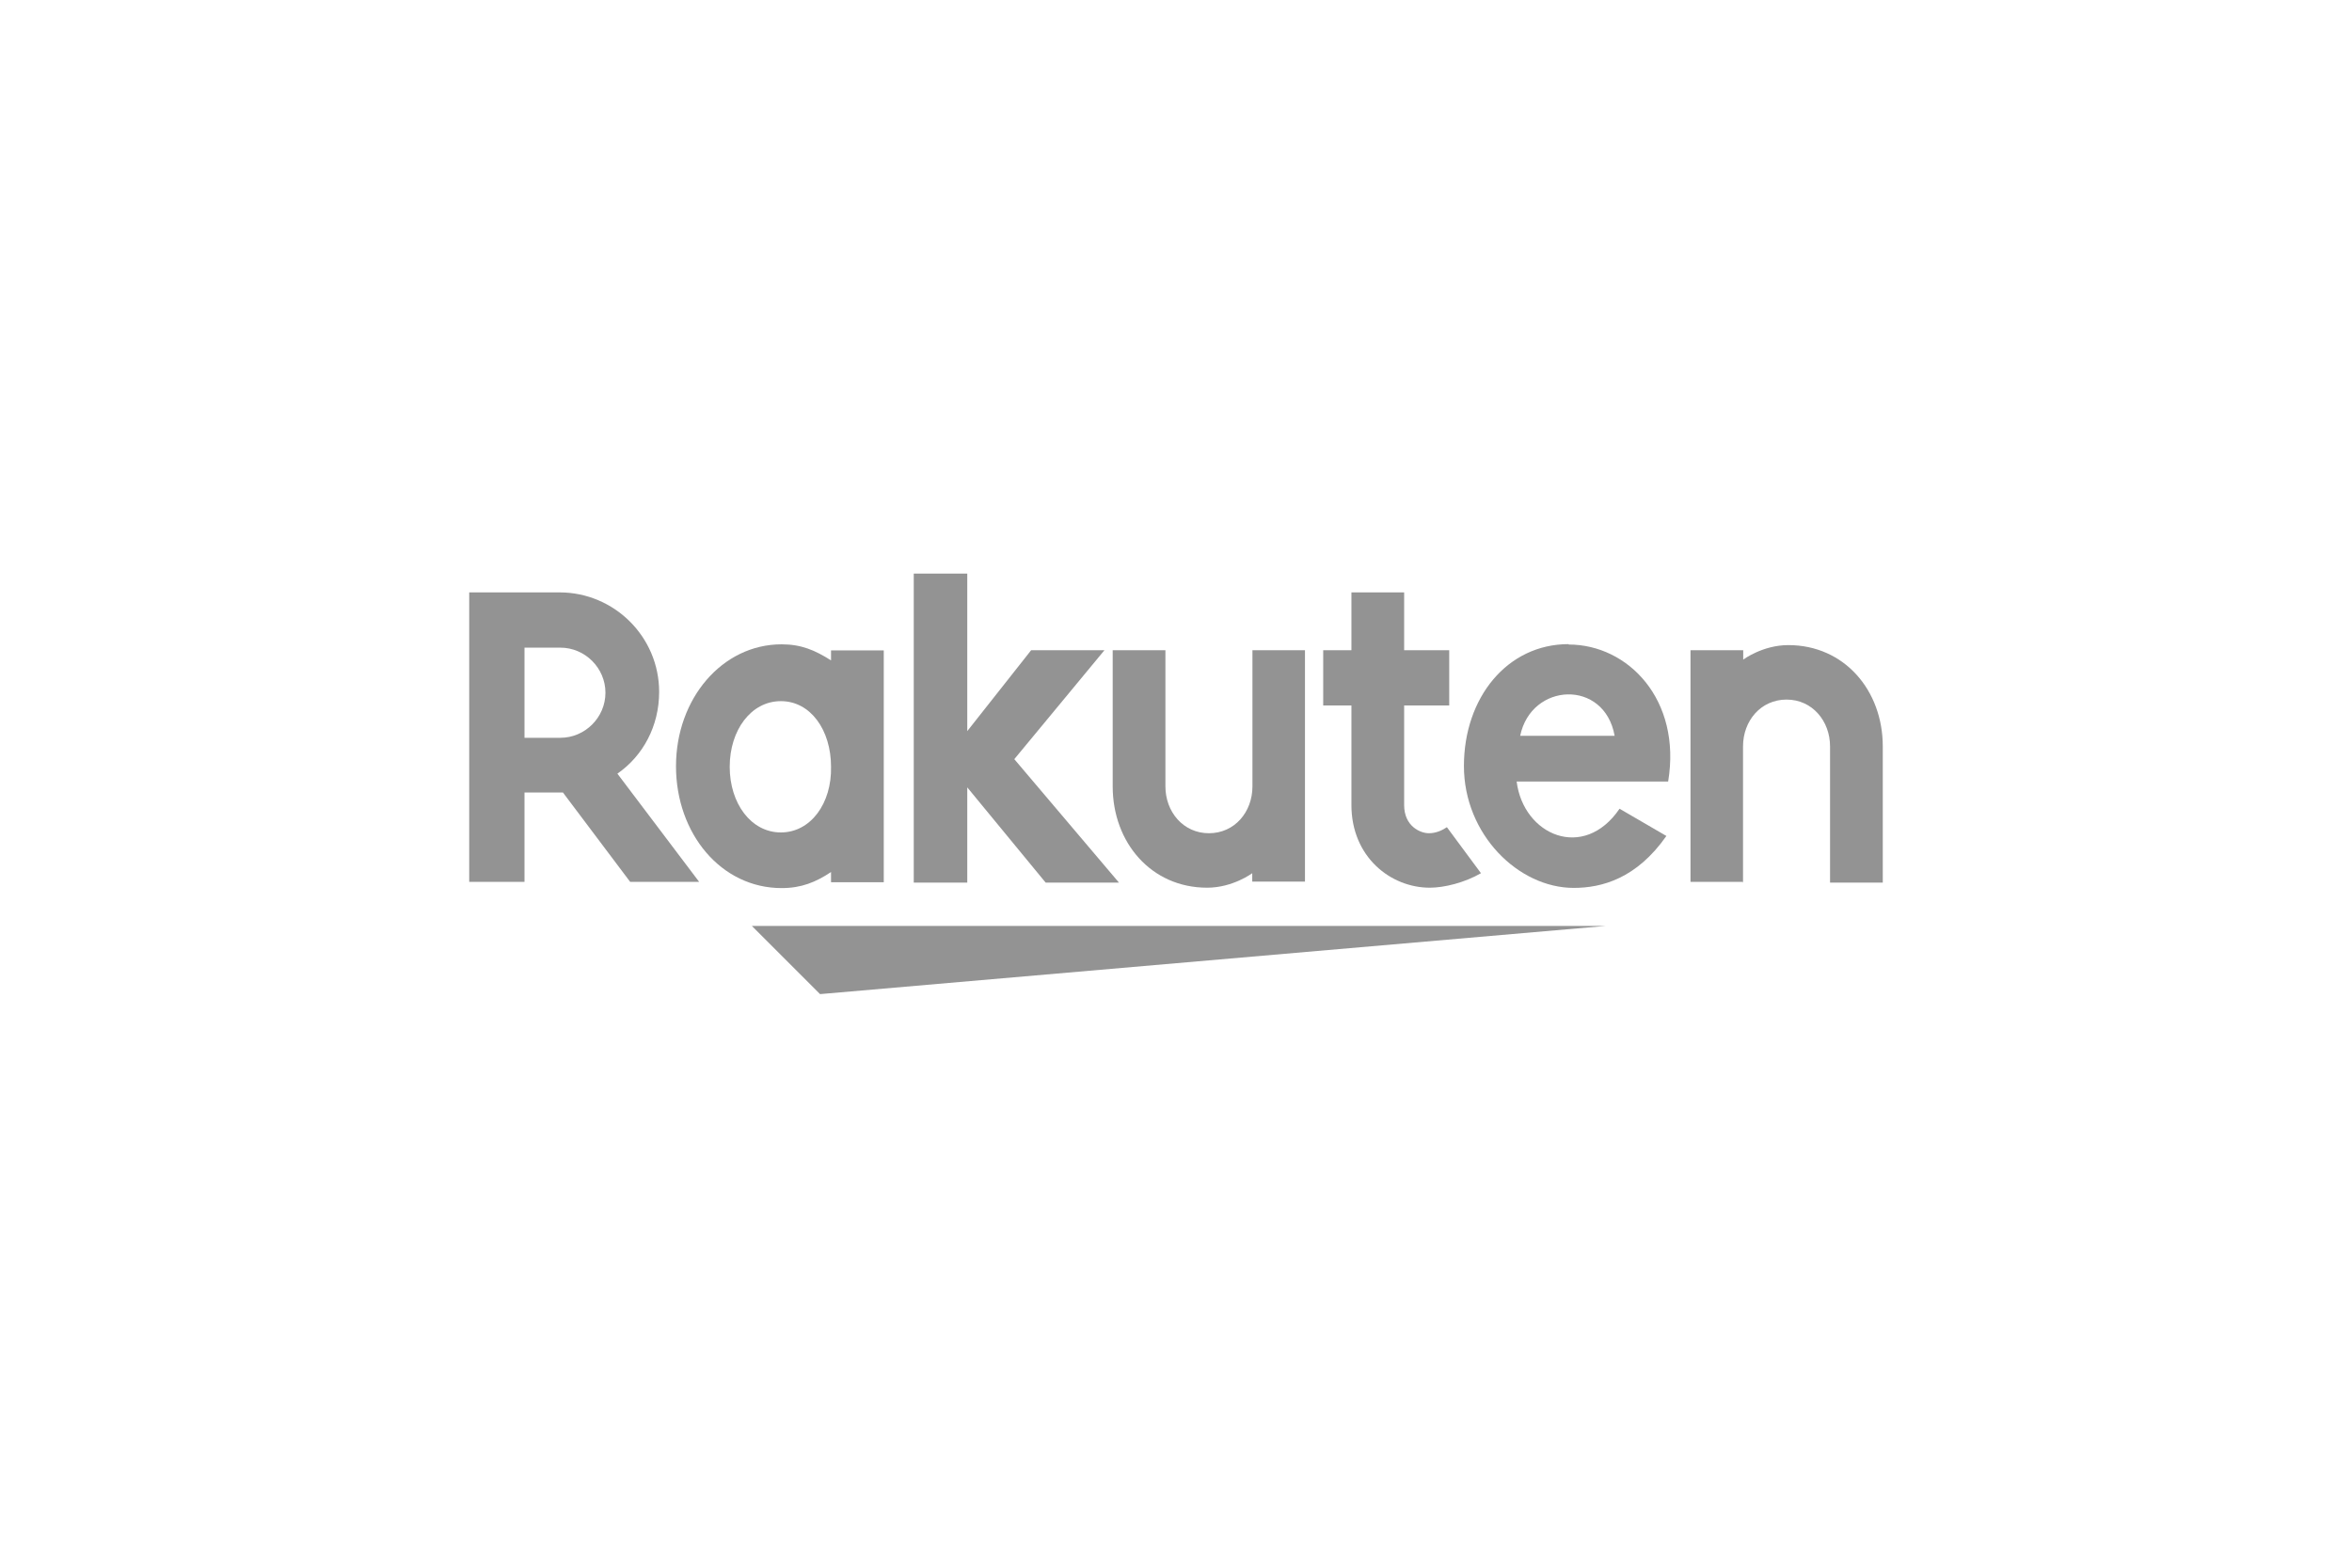
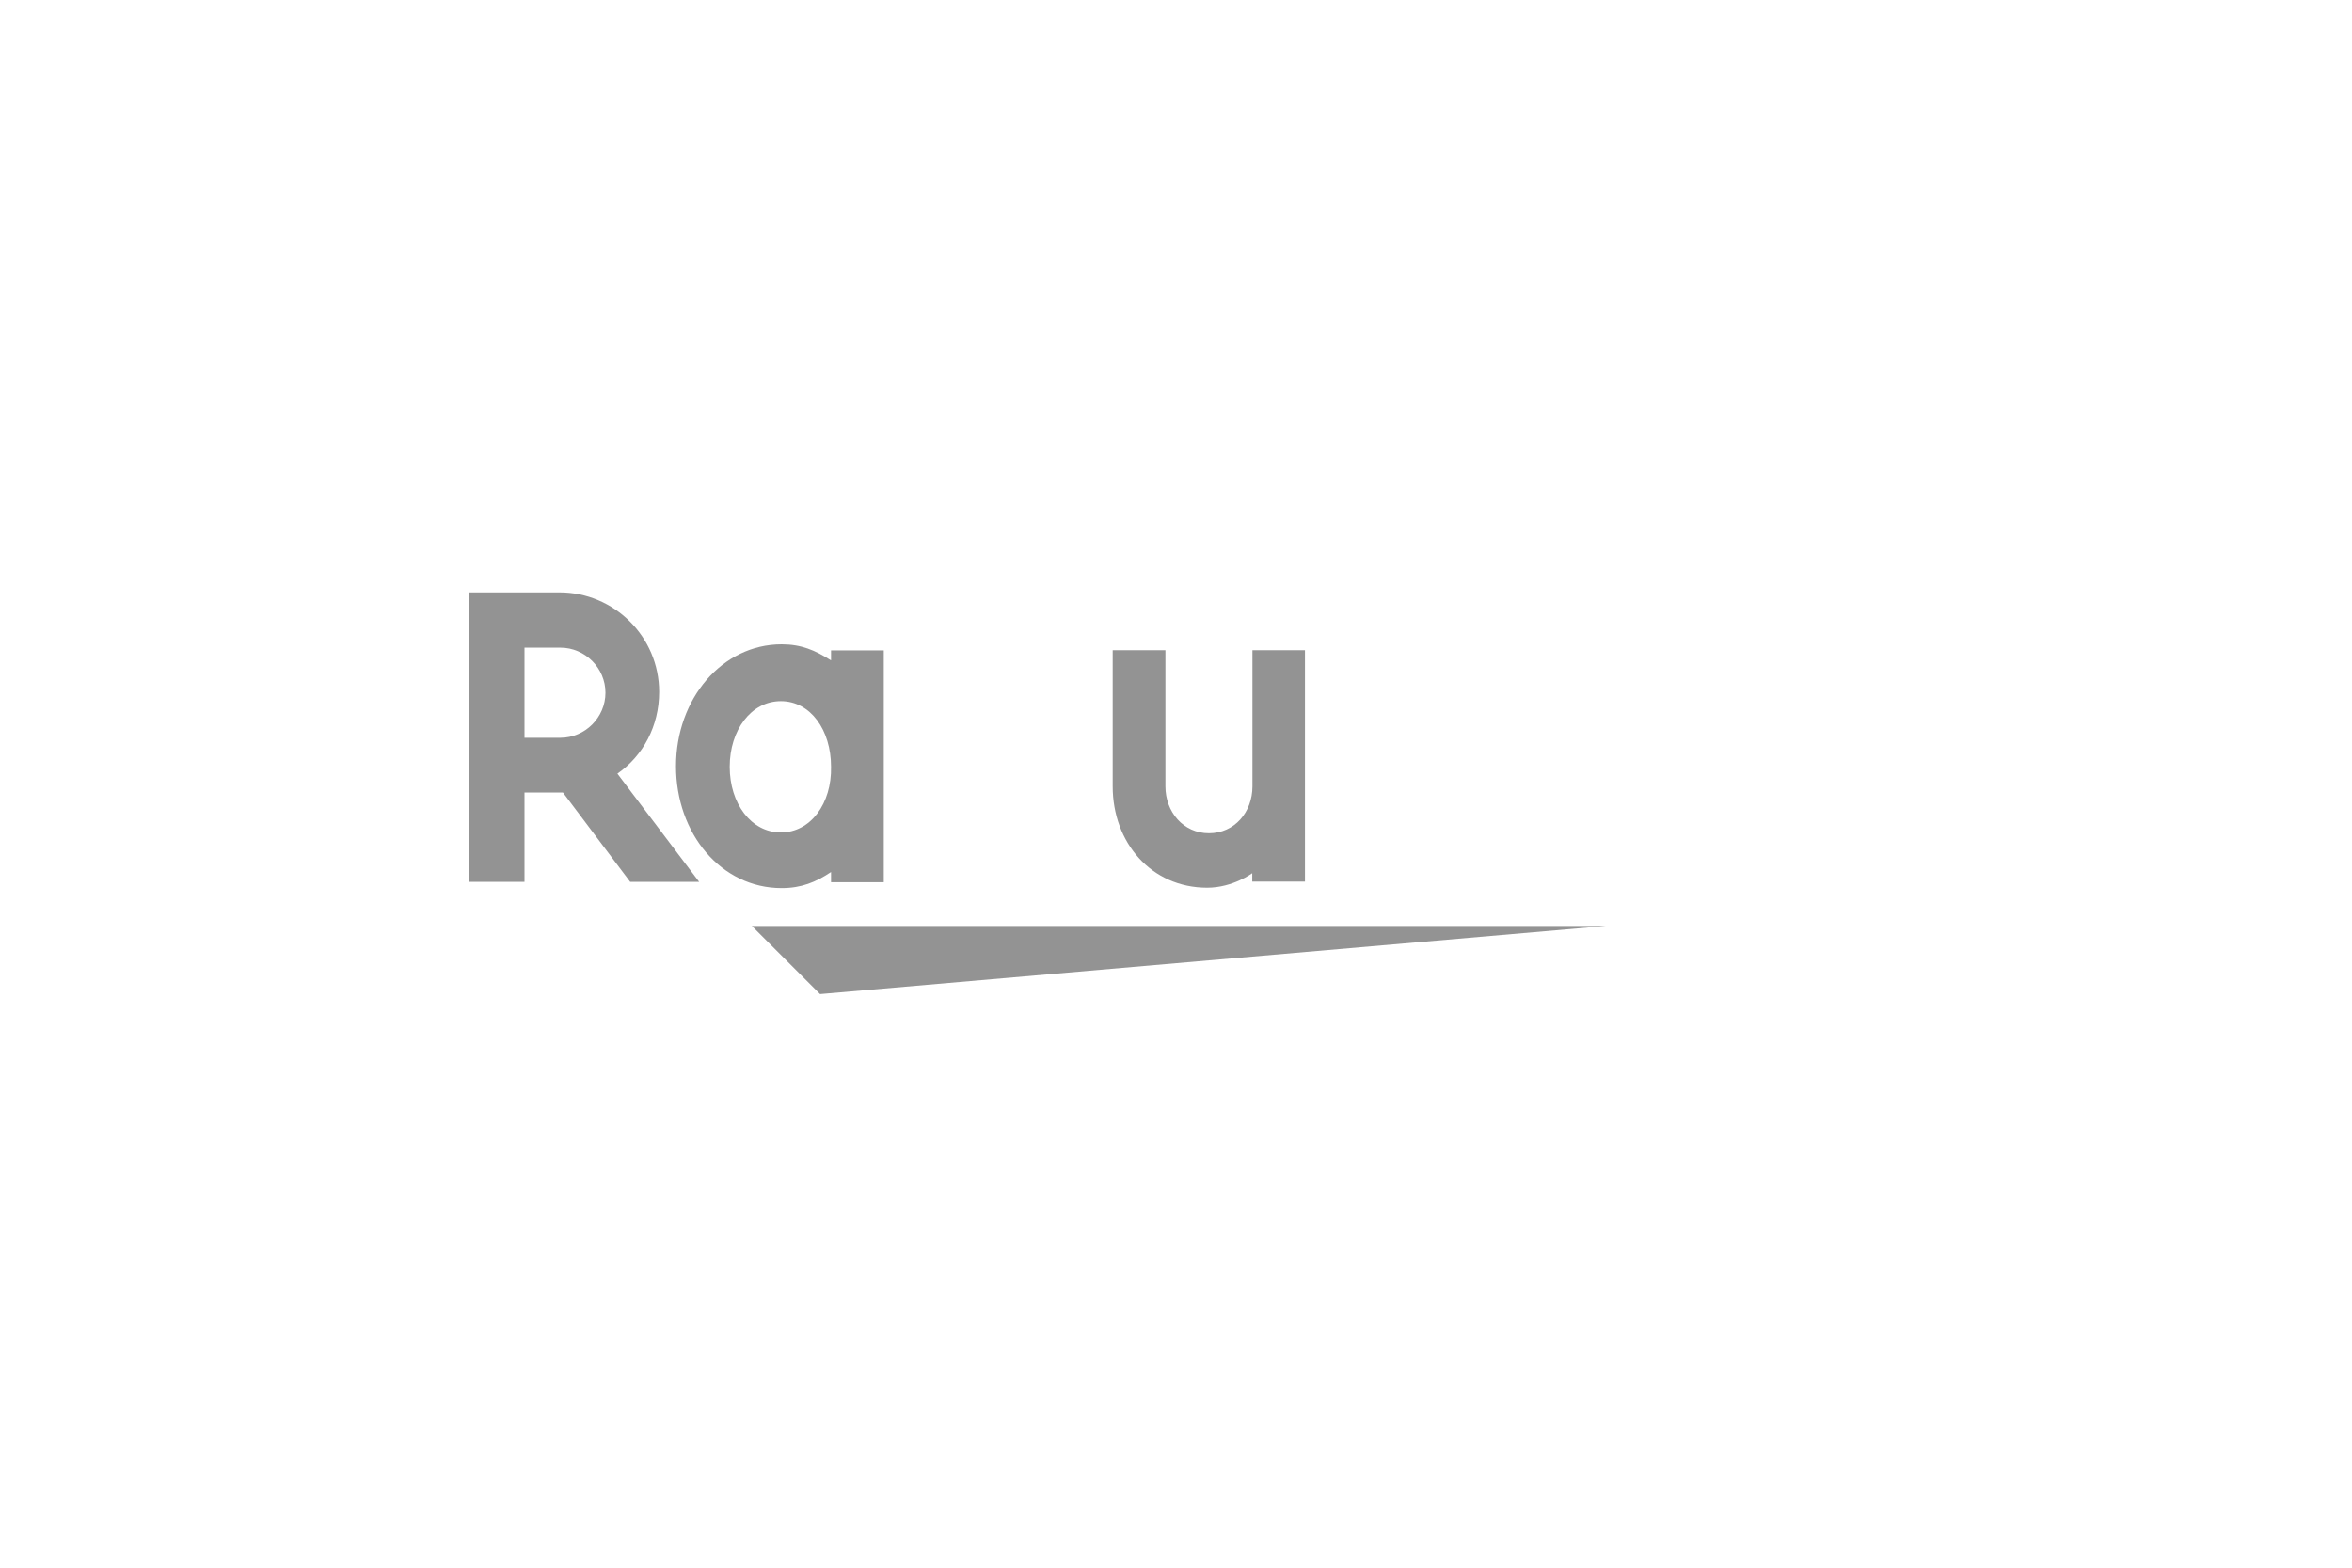
<svg xmlns="http://www.w3.org/2000/svg" id="Layer_1" viewBox="0 0 120 80">
  <g id="Layer_1-2">
    <g>
      <path id="shape" d="M41.84,50.73l40.1-3.48H38.36l3.48,3.48Z" fill="#939393" />
-       <path id="n" d="M88.93,45.04v-6.95c0-1.31,.91-2.39,2.22-2.39s2.22,1.09,2.22,2.39v6.95h2.69v-6.95c0-2.86-1.96-5.17-4.82-5.17-1.31,0-2.3,.74-2.3,.74v-.48h-2.69v11.82h2.69v.04h0Z" fill="#939393" />
-       <path id="e" d="M80.03,32.87c-3.13,0-5.34,2.73-5.34,6.22s2.78,6.22,5.6,6.22c1.44,0,3.21-.48,4.73-2.65l-2.39-1.39c-1.83,2.69-4.91,1.35-5.25-1.39h7.73c.69-4.17-2.04-6.99-5.08-6.99h0Zm2.35,4.68h-4.82c.56-2.73,4.3-2.91,4.82,0Z" fill="#939393" />
-       <path id="t" d="M73.81,42.22c-.26,.17-.56,.3-.91,.3-.43,0-1.26-.35-1.26-1.44v-5.08h2.3v-2.82h-2.3v-2.95h-2.69v2.95h-1.44v2.82h1.44v5.08c0,2.65,2,4.22,4,4.22,.74,0,1.78-.26,2.61-.74l-1.74-2.35h0Z" fill="#939393" />
      <path id="u" d="M63.9,33.18v6.95c0,1.31-.91,2.39-2.22,2.39s-2.22-1.09-2.22-2.39v-6.95h-2.69v6.95c0,2.86,1.96,5.17,4.82,5.17,1.31,0,2.3-.74,2.3-.74v.43h2.69v-11.81h-2.69Z" fill="#939393" />
-       <path id="k" d="M52.61,33.18l-3.26,4.13v-8.04h-2.73v15.77h2.73v-4.86l4,4.86h3.74l-5.34-6.3,4.6-5.56s-3.74,0-3.74,0Z" fill="#939393" />
      <path id="a" d="M42.4,33.18v.52c-.82-.52-1.52-.82-2.52-.82-3.04,0-5.39,2.78-5.39,6.22s2.3,6.22,5.39,6.22c1,0,1.74-.3,2.52-.82v.52h2.69v-11.83h-2.69Zm-2.56,9.3c-1.52,0-2.61-1.48-2.61-3.35s1.09-3.35,2.61-3.35,2.56,1.48,2.56,3.35c.04,1.87-1.04,3.35-2.56,3.35h0Z" fill="#939393" />
      <path id="R" d="M26.76,45.04v-4.6h1.96l3.43,4.56h3.52l-4.17-5.52c1.31-.91,2.13-2.43,2.13-4.17,0-2.82-2.3-5.08-5.08-5.08h-4.61v14.77h2.82v.04Zm0-11.99h1.83c1.26,0,2.3,1.04,2.3,2.3s-1.04,2.3-2.3,2.3h-1.83s0-4.6,0-4.6Z" fill="#939393" />
    </g>
  </g>
</svg>